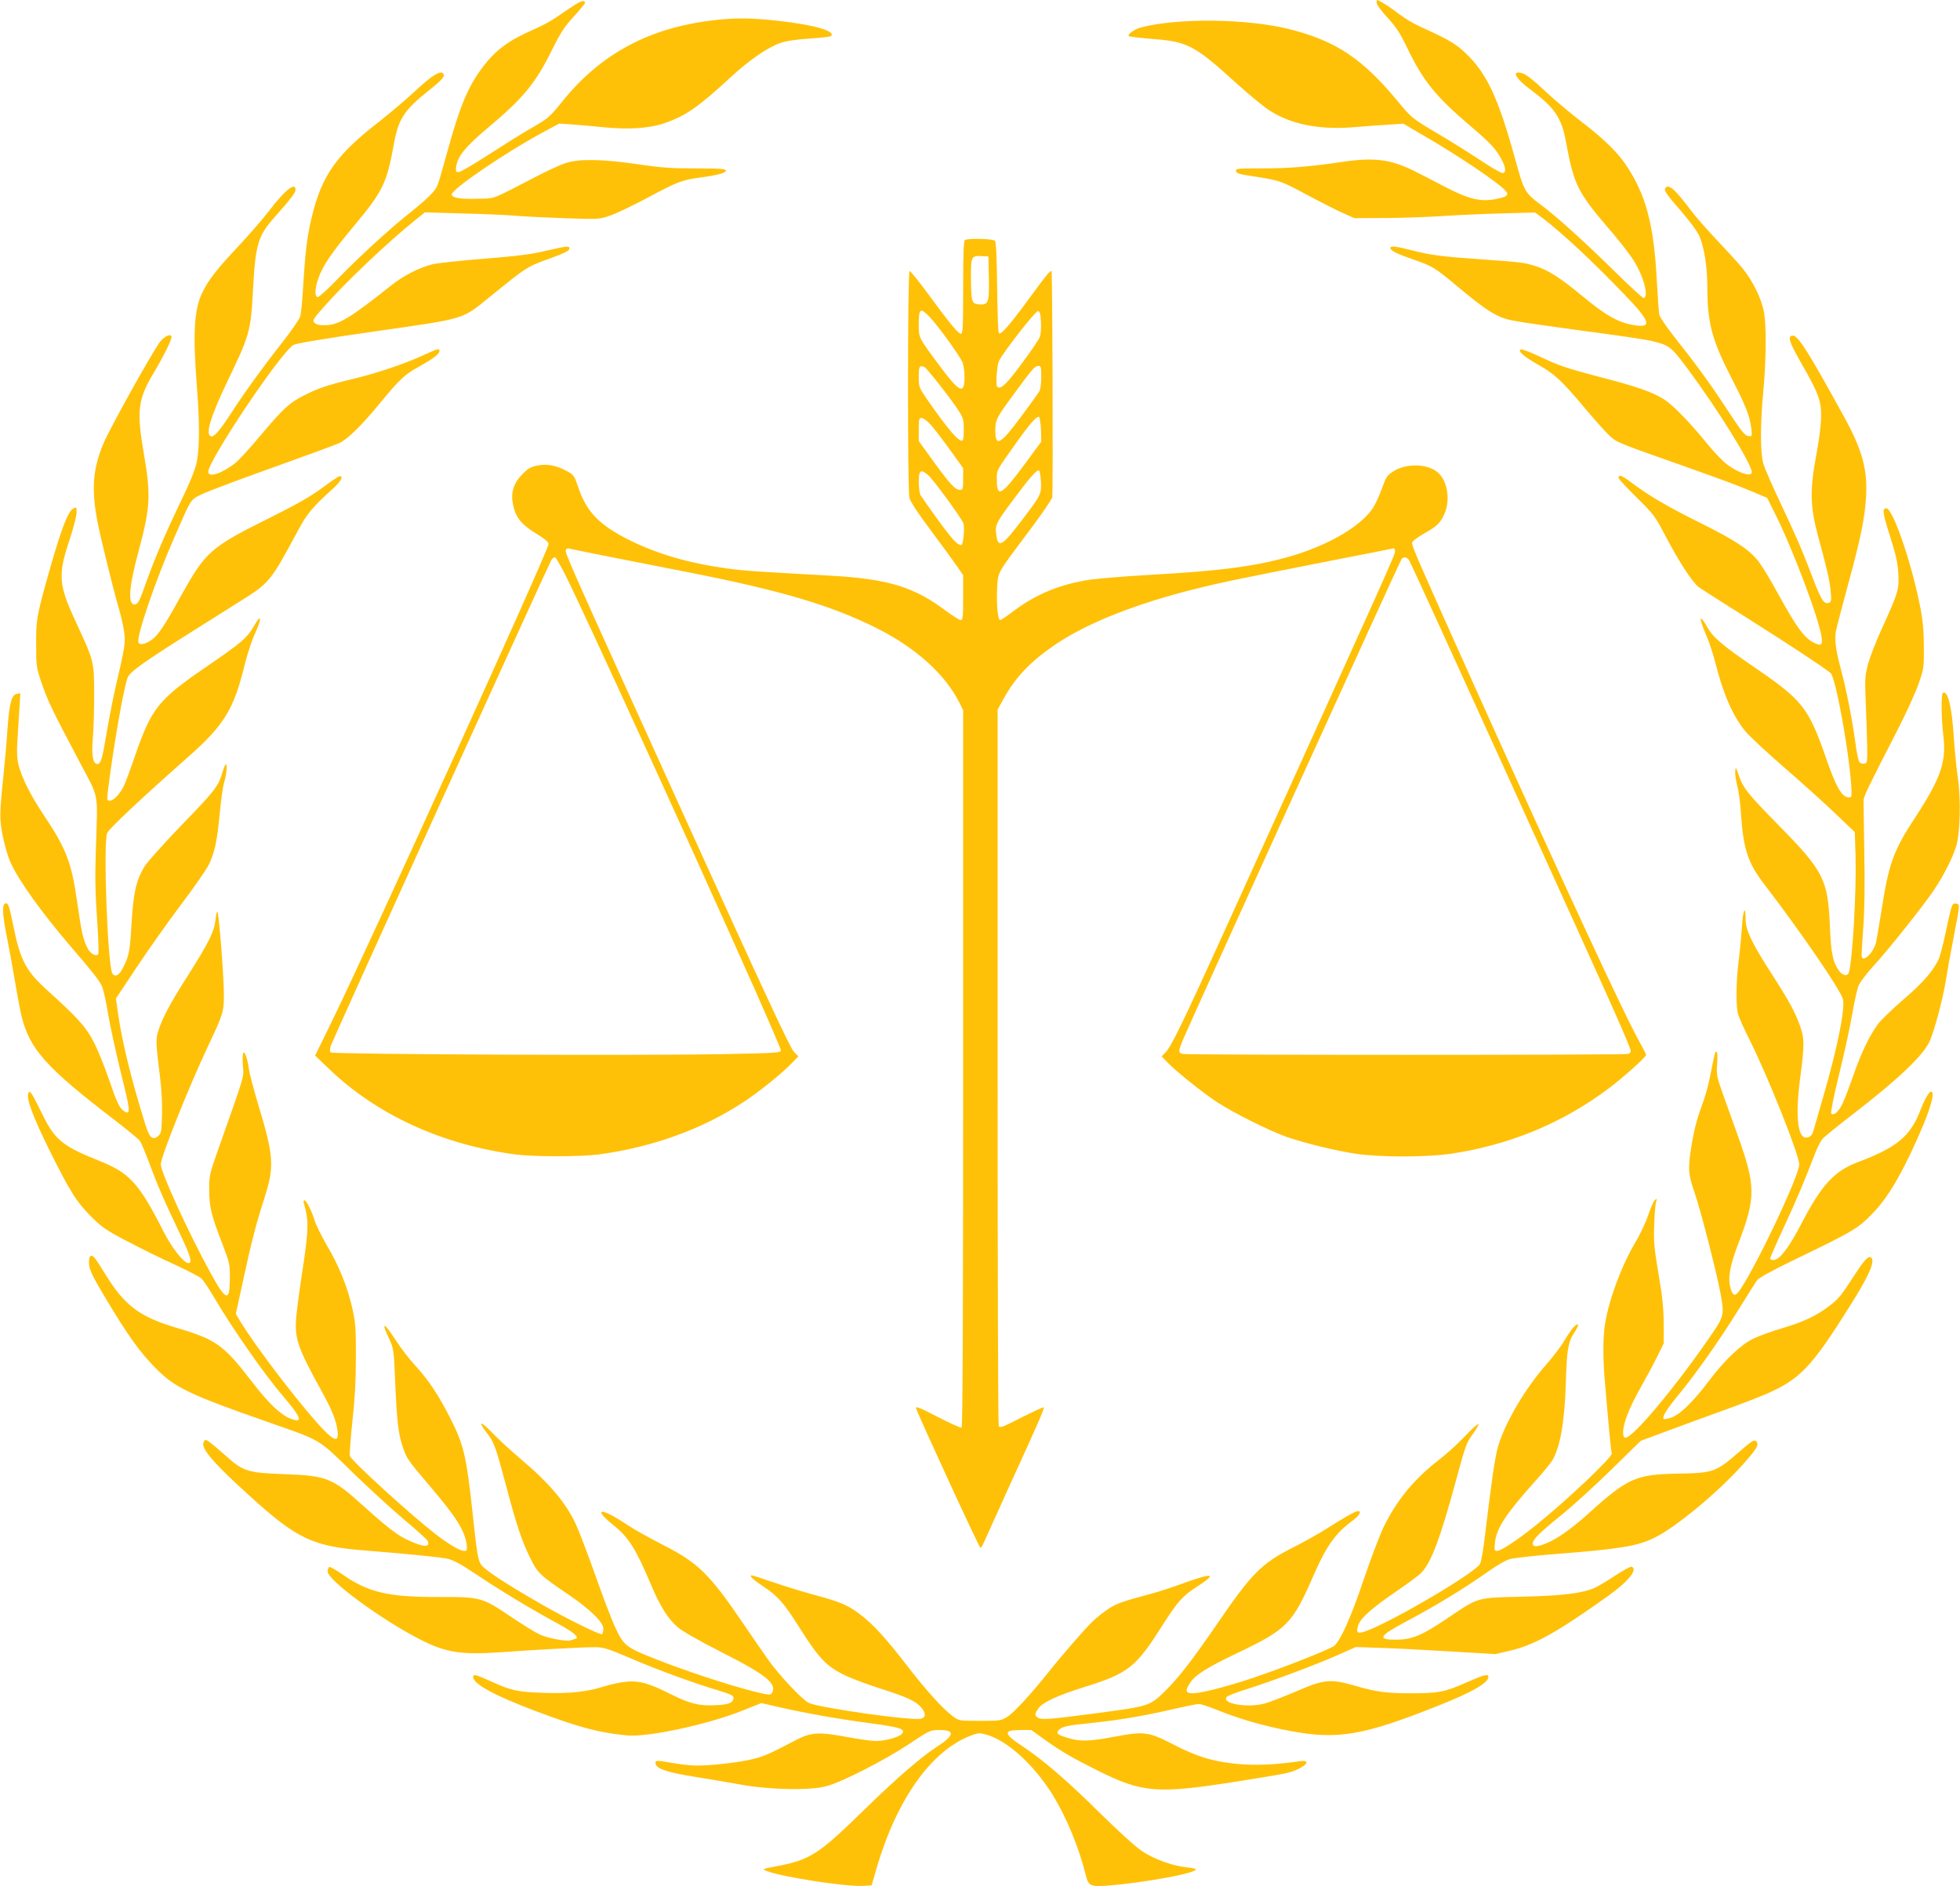
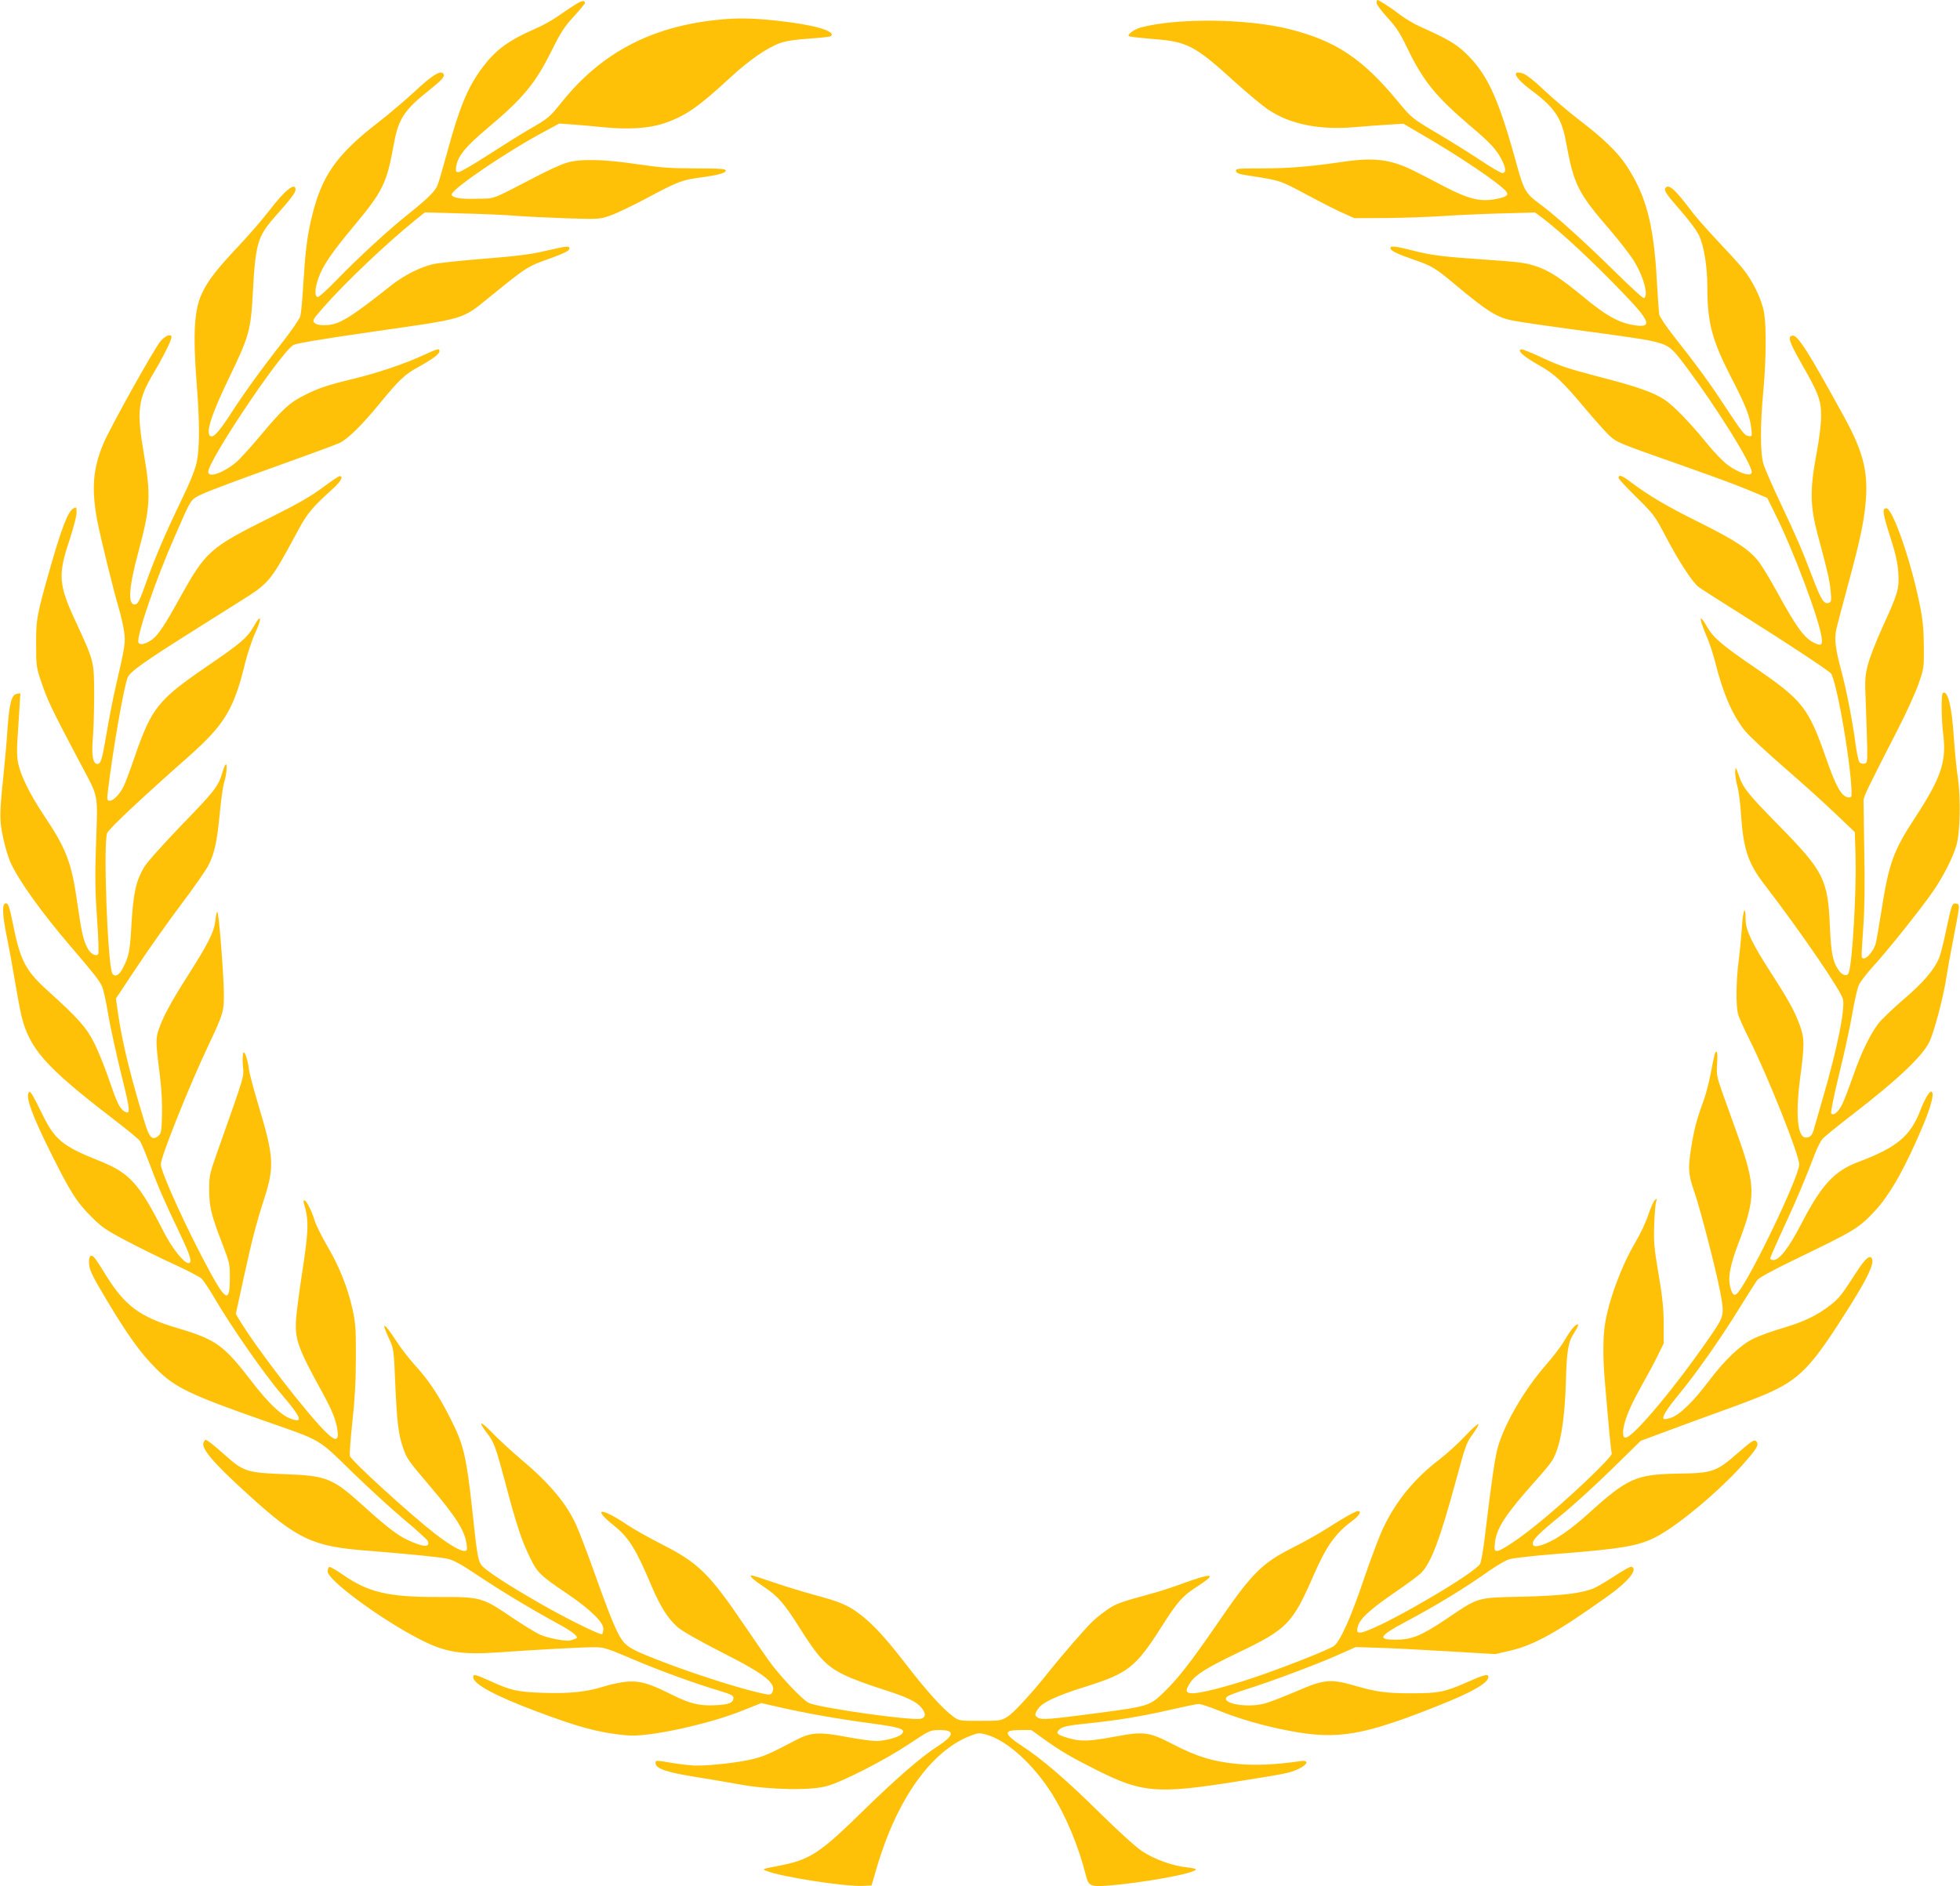
<svg xmlns="http://www.w3.org/2000/svg" version="1.0" width="1280pt" height="1232pt" viewBox="0 0 1280 1232" preserveAspectRatio="xMidYMid meet">
  <g transform="translate(0,1232) scale(0.1,-0.1)" fill="#ffc107" stroke="none">
    <path d="M3752 12287 c-28 -18 -79 -52 -113 -76 -34 -24 -101 -61 -148 -81 -168 -73 -251 -134 -336 -245 -99 -130 -153 -261 -235 -561 -28 -102 -56 -200 -64 -217 -16 -38 -69 -89 -189 -185 -126 -100 -324 -282 -459 -421 -64 -67 -124 -121 -132 -121 -22 0 -21 53 3 122 28 81 85 165 225 333 199 239 221 283 270 554 29 155 68 214 224 338 95 76 112 97 95 114 -20 20 -77 -18 -183 -117 -58 -54 -163 -143 -233 -198 -281 -217 -376 -352 -442 -628 -30 -125 -41 -221 -55 -443 -5 -93 -14 -184 -19 -201 -5 -17 -56 -92 -113 -165 -136 -173 -252 -334 -335 -462 -73 -113 -110 -157 -130 -157 -48 0 -11 126 112 380 131 271 143 311 156 555 17 319 31 370 140 494 111 125 139 162 139 182 0 53 -71 -4 -175 -141 -40 -52 -127 -152 -193 -223 -143 -151 -205 -230 -243 -313 -51 -106 -60 -264 -34 -599 19 -241 19 -403 1 -497 -10 -51 -39 -125 -98 -248 -109 -226 -177 -385 -236 -551 -40 -113 -51 -134 -69 -137 -50 -7 -43 108 22 348 77 286 81 365 35 633 -49 284 -40 358 64 532 61 102 116 212 116 233 0 25 -40 11 -72 -27 -42 -50 -327 -560 -373 -669 -68 -163 -79 -293 -40 -502 20 -106 106 -456 140 -570 14 -47 30 -116 35 -153 11 -73 8 -94 -59 -382 -16 -71 -41 -202 -56 -290 -28 -167 -37 -195 -59 -195 -29 0 -39 56 -30 163 5 56 9 188 9 292 -1 217 1 212 -123 480 -110 237 -114 301 -38 528 25 76 46 156 46 178 0 37 -1 39 -21 28 -33 -17 -75 -124 -144 -363 -96 -337 -100 -360 -99 -526 0 -140 1 -149 36 -252 41 -118 66 -171 241 -502 139 -264 125 -192 113 -586 -6 -179 -4 -287 8 -455 9 -126 12 -223 7 -228 -16 -16 -51 4 -70 41 -28 55 -38 99 -66 293 -37 264 -72 356 -218 573 -88 132 -148 251 -167 335 -9 37 -11 88 -6 160 4 58 9 150 13 204 l6 99 -23 -4 c-34 -5 -49 -61 -61 -228 -5 -80 -17 -215 -26 -300 -27 -262 -27 -296 -3 -410 12 -58 34 -133 50 -166 54 -118 200 -322 390 -544 153 -178 184 -219 204 -258 10 -19 29 -102 42 -185 14 -84 53 -259 85 -391 61 -241 63 -271 21 -245 -31 19 -49 57 -103 216 -28 81 -71 188 -97 237 -49 96 -103 157 -298 333 -147 132 -182 200 -229 436 -24 117 -31 137 -46 137 -27 0 -25 -68 6 -221 14 -68 37 -194 51 -279 14 -85 34 -191 44 -235 53 -216 158 -334 588 -665 96 -73 180 -142 187 -154 8 -12 35 -77 61 -146 56 -151 101 -254 201 -462 69 -146 81 -188 53 -188 -30 0 -109 101 -164 210 -160 314 -220 380 -423 460 -235 94 -286 136 -368 305 -29 60 -60 119 -68 130 -14 18 -16 18 -22 3 -14 -35 30 -152 139 -373 136 -273 175 -335 275 -435 66 -66 97 -87 231 -157 85 -45 225 -114 309 -152 85 -39 165 -81 178 -93 12 -12 50 -69 84 -127 110 -188 327 -500 440 -631 128 -150 143 -189 56 -156 -63 24 -144 101 -251 240 -185 241 -234 276 -486 351 -248 73 -346 146 -474 355 -25 41 -54 86 -64 99 -28 36 -45 19 -40 -39 4 -39 25 -82 112 -227 141 -236 223 -350 326 -453 123 -124 221 -170 717 -344 369 -129 337 -110 563 -331 107 -104 261 -245 341 -312 81 -67 149 -130 153 -139 16 -42 -27 -41 -129 6 -65 29 -141 87 -292 224 -200 181 -238 197 -508 207 -248 9 -275 17 -390 120 -44 39 -92 80 -107 90 -27 19 -27 19 -38 -1 -20 -38 61 -134 293 -344 321 -292 419 -338 782 -365 250 -20 463 -41 516 -52 41 -9 89 -35 199 -109 156 -104 350 -221 523 -315 105 -57 144 -91 115 -99 -7 -2 -21 -7 -31 -10 -29 -9 -147 13 -202 38 -27 12 -113 65 -190 117 -186 126 -197 129 -475 128 -322 -1 -455 30 -620 145 -44 31 -85 54 -90 51 -6 -3 -10 -17 -10 -30 0 -56 346 -311 599 -441 170 -88 272 -104 529 -86 222 16 547 34 619 33 54 0 83 -9 235 -74 174 -75 418 -164 581 -212 68 -21 87 -30 87 -44 0 -33 -29 -45 -119 -49 -106 -5 -166 10 -292 73 -139 70 -202 88 -284 81 -38 -3 -106 -17 -150 -31 -111 -36 -225 -48 -400 -42 -167 6 -208 15 -341 76 -100 45 -114 48 -114 27 0 -45 140 -121 405 -221 286 -108 421 -144 601 -160 136 -13 526 71 753 162 l123 49 118 -27 c175 -40 380 -76 595 -105 196 -26 231 -38 205 -69 -17 -21 -108 -46 -168 -47 -26 0 -113 12 -193 27 -182 34 -232 31 -332 -21 -169 -89 -206 -105 -278 -123 -89 -23 -286 -45 -379 -43 -36 1 -103 9 -150 17 -110 19 -112 19 -108 -6 5 -32 77 -56 252 -84 83 -13 219 -36 301 -51 194 -35 461 -40 565 -10 102 28 374 167 531 271 143 95 144 95 207 95 99 0 95 -35 -13 -105 -105 -67 -268 -208 -475 -410 -305 -299 -359 -333 -580 -375 -91 -17 -94 -18 -65 -30 96 -39 515 -104 631 -98 l56 3 32 110 c132 454 360 774 620 870 42 16 54 17 94 6 136 -36 312 -195 435 -392 90 -145 172 -342 218 -527 17 -69 31 -76 133 -69 233 17 586 81 586 107 0 4 -26 10 -59 13 -95 10 -213 53 -293 106 -43 29 -155 131 -275 249 -212 210 -373 349 -510 439 -120 79 -122 103 -10 103 l72 0 85 -61 c106 -76 179 -119 347 -203 295 -147 389 -155 918 -71 321 51 335 54 393 80 64 30 73 60 15 52 -165 -24 -290 -29 -406 -19 -162 15 -269 47 -425 128 -160 83 -190 87 -386 50 -162 -30 -217 -32 -294 -10 -72 21 -87 31 -70 51 20 25 55 33 207 48 184 19 346 46 536 90 82 19 160 35 174 35 14 0 68 -18 120 -39 139 -57 305 -105 476 -137 311 -59 479 -30 970 166 219 87 325 148 325 187 0 22 -27 15 -145 -37 -140 -62 -181 -70 -359 -70 -163 0 -231 9 -376 52 -151 43 -195 39 -376 -40 -78 -33 -167 -68 -199 -77 -111 -33 -291 -4 -254 41 6 8 64 30 128 50 159 50 441 155 591 221 l124 55 151 -5 c82 -2 287 -13 455 -23 l305 -18 96 22 c160 38 303 117 637 355 138 98 202 179 156 194 -6 2 -53 -24 -105 -58 -52 -34 -112 -70 -134 -80 -82 -36 -210 -52 -475 -58 -301 -7 -280 -1 -495 -146 -162 -109 -226 -135 -331 -135 -121 0 -108 24 62 115 207 110 384 218 554 338 47 33 104 66 128 73 23 7 161 23 305 34 423 33 529 51 642 106 136 66 415 297 573 474 98 110 112 134 91 156 -13 13 -27 4 -118 -75 -142 -124 -166 -133 -386 -136 -282 -5 -333 -27 -595 -264 -110 -99 -206 -166 -278 -194 -56 -22 -82 -22 -82 1 0 27 42 69 189 188 74 60 220 193 325 296 l191 187 175 65 c96 36 258 95 360 132 102 36 225 84 273 104 233 100 305 176 564 589 109 174 151 264 139 297 -12 32 -43 7 -103 -86 -101 -156 -110 -167 -170 -215 -86 -67 -173 -109 -313 -150 -69 -20 -153 -51 -188 -68 -85 -41 -187 -138 -292 -277 -103 -137 -194 -225 -250 -241 -22 -7 -42 -10 -45 -7 -12 12 19 63 94 154 112 135 270 359 394 559 58 94 113 181 123 194 11 15 102 65 243 133 395 191 416 203 523 316 101 107 206 295 322 573 52 127 71 209 47 209 -13 0 -44 -54 -71 -125 -65 -167 -153 -240 -405 -335 -156 -58 -241 -151 -372 -405 -81 -156 -142 -235 -181 -235 -12 0 -22 4 -22 10 0 5 41 99 91 207 86 186 140 315 202 478 15 39 37 82 49 96 13 15 102 87 198 161 293 226 455 379 500 473 31 64 91 290 110 415 6 41 27 158 47 260 44 228 44 224 16 228 -25 4 -27 -2 -68 -195 -14 -67 -33 -139 -41 -160 -33 -78 -104 -161 -234 -272 -71 -61 -146 -133 -165 -159 -56 -76 -110 -188 -160 -332 -26 -74 -58 -159 -72 -188 -25 -53 -57 -82 -74 -65 -5 5 16 110 51 254 33 134 72 312 86 394 14 83 33 168 43 190 10 22 51 76 91 120 97 105 322 388 394 493 69 101 128 218 152 298 25 84 30 308 10 444 -9 58 -20 174 -26 258 -13 209 -40 316 -72 296 -12 -7 -10 -174 3 -277 21 -172 -16 -279 -180 -531 -148 -225 -176 -304 -226 -627 -14 -90 -30 -180 -35 -200 -17 -63 -80 -124 -92 -89 -2 6 3 90 10 188 9 120 11 278 7 492 -3 173 -5 326 -5 340 -1 25 25 78 226 470 55 107 115 240 134 295 34 97 35 104 34 245 -1 113 -7 174 -28 276 -57 283 -176 624 -217 624 -29 0 -24 -32 27 -192 34 -106 47 -165 51 -229 7 -105 -1 -133 -104 -357 -41 -90 -84 -201 -95 -245 -19 -75 -20 -97 -13 -262 4 -99 8 -225 9 -280 1 -94 0 -100 -20 -103 -11 -2 -26 3 -31 10 -6 7 -19 67 -27 133 -20 146 -58 340 -91 463 -38 140 -46 207 -34 266 6 28 42 165 80 305 83 305 108 431 116 573 9 171 -26 300 -140 508 -239 436 -307 543 -341 538 -34 -5 -22 -41 60 -185 110 -192 128 -239 127 -343 0 -52 -13 -154 -33 -260 -41 -220 -38 -330 10 -510 62 -229 78 -296 85 -367 6 -64 5 -74 -10 -80 -33 -12 -50 14 -107 163 -73 191 -101 256 -214 496 -51 108 -100 220 -108 249 -21 69 -21 262 0 479 18 199 20 410 5 505 -15 90 -74 211 -143 295 -30 36 -104 117 -164 180 -60 64 -132 145 -159 180 -118 157 -159 193 -180 160 -9 -15 8 -40 105 -151 50 -57 102 -127 115 -155 33 -70 55 -204 55 -340 0 -232 30 -345 157 -592 95 -184 120 -249 130 -330 6 -52 5 -54 -18 -50 -26 3 -41 23 -165 211 -89 136 -182 263 -324 442 -48 61 -90 124 -94 140 -3 17 -10 117 -16 224 -20 369 -72 562 -203 756 -57 85 -151 175 -302 290 -71 55 -175 143 -231 196 -64 61 -115 101 -138 109 -80 26 -53 -30 51 -107 154 -114 201 -182 229 -336 54 -291 76 -333 299 -592 47 -55 108 -133 135 -173 69 -102 111 -247 75 -259 -6 -2 -91 77 -190 174 -187 185 -381 360 -475 430 -112 83 -116 90 -175 304 -113 408 -186 563 -330 698 -63 58 -111 86 -295 169 -36 16 -94 51 -130 78 -59 46 -135 94 -146 94 -2 0 -4 -9 -4 -19 0 -11 32 -54 71 -96 56 -61 82 -100 129 -198 105 -218 185 -316 416 -513 128 -108 168 -152 203 -221 27 -53 27 -83 2 -83 -10 0 -77 39 -147 86 -71 47 -194 124 -274 171 -169 100 -171 102 -263 213 -228 276 -403 393 -704 469 -277 70 -735 75 -975 11 -41 -12 -87 -45 -76 -56 4 -4 77 -12 161 -19 223 -17 271 -43 537 -285 80 -72 176 -152 214 -177 143 -96 337 -134 568 -113 68 6 166 13 218 16 l95 6 121 -71 c239 -138 497 -312 547 -368 24 -27 8 -40 -69 -54 -98 -18 -175 1 -334 84 -74 39 -161 84 -192 99 -158 79 -265 92 -483 59 -205 -30 -340 -41 -523 -41 -150 0 -163 -1 -160 -17 2 -14 21 -21 83 -30 208 -32 202 -30 385 -128 96 -51 204 -106 240 -121 l65 -29 210 1 c116 1 282 7 370 13 88 6 259 14 380 17 l220 6 50 -37 c129 -99 328 -284 532 -497 174 -180 186 -223 59 -201 -99 17 -182 64 -333 190 -144 119 -224 170 -308 196 -71 22 -94 25 -337 42 -274 19 -343 28 -467 60 -107 27 -141 31 -141 15 0 -17 42 -38 150 -75 121 -42 142 -54 270 -161 215 -180 277 -219 386 -239 43 -9 247 -38 453 -66 207 -27 404 -56 437 -64 125 -29 134 -35 241 -178 198 -266 423 -627 423 -681 0 -33 -82 -8 -158 48 -28 20 -88 82 -134 139 -113 139 -222 251 -280 288 -76 49 -184 86 -433 150 -191 50 -252 70 -358 120 -70 33 -134 59 -142 57 -31 -6 14 -46 113 -102 107 -61 148 -98 314 -296 58 -69 125 -143 149 -166 49 -44 53 -46 459 -189 285 -101 369 -132 483 -180 l88 -37 49 -99 c117 -232 290 -691 306 -811 8 -54 -3 -60 -54 -34 -61 32 -113 104 -232 321 -45 83 -100 174 -122 203 -60 80 -152 141 -383 256 -216 107 -333 176 -451 264 -63 48 -84 55 -84 30 0 -6 53 -63 118 -127 112 -110 121 -123 187 -249 89 -170 177 -305 218 -336 17 -13 163 -106 322 -206 252 -159 476 -306 539 -355 39 -30 146 -661 137 -803 -1 -8 -10 -12 -22 -10 -43 6 -79 70 -143 254 -117 336 -153 380 -481 604 -196 134 -258 187 -297 256 -16 30 -34 54 -39 54 -9 0 5 -42 44 -135 14 -34 35 -99 47 -145 53 -212 114 -352 197 -455 27 -33 141 -139 253 -236 113 -98 263 -233 334 -301 l129 -123 5 -161 c6 -222 -20 -682 -44 -756 -8 -27 -40 -21 -64 11 -41 59 -52 110 -60 296 -13 300 -41 356 -330 650 -209 213 -237 248 -266 335 -18 51 -19 53 -22 24 -2 -18 4 -60 13 -95 10 -35 21 -120 25 -189 15 -226 46 -318 151 -455 242 -315 505 -700 515 -753 13 -70 -37 -319 -131 -642 -31 -107 -59 -204 -62 -215 -9 -32 -24 -45 -50 -45 -54 0 -68 147 -38 380 30 225 30 266 0 350 -33 92 -73 165 -187 342 -127 197 -168 283 -168 352 0 100 -17 67 -24 -47 -4 -62 -14 -164 -22 -227 -17 -137 -18 -290 -3 -345 6 -22 39 -96 74 -165 119 -237 325 -753 325 -816 0 -77 -310 -726 -399 -835 -24 -29 -38 -19 -52 37 -15 65 0 142 57 291 111 292 110 366 -6 693 -29 80 -72 201 -97 270 -42 118 -44 129 -39 203 3 46 2 77 -4 77 -10 0 -10 1 -39 -146 -11 -56 -30 -128 -41 -160 -45 -123 -62 -182 -81 -292 -27 -160 -25 -200 16 -317 38 -107 143 -515 169 -654 28 -145 25 -157 -50 -268 -229 -336 -517 -683 -568 -683 -12 0 -16 10 -16 35 0 58 40 160 112 288 38 67 88 160 111 207 l42 85 0 130 c-1 100 -8 175 -34 325 -29 170 -32 211 -28 320 2 69 8 136 12 150 8 22 7 23 -7 12 -9 -7 -28 -50 -43 -95 -14 -45 -53 -128 -87 -185 -91 -154 -176 -385 -198 -542 -12 -83 -12 -215 0 -355 27 -318 41 -469 46 -477 12 -18 -294 -309 -499 -473 -113 -91 -225 -165 -249 -165 -19 0 -20 4 -15 54 10 94 69 185 264 403 49 54 98 114 110 133 52 88 81 251 89 510 6 213 14 261 55 326 17 25 28 49 25 52 -11 10 -48 -33 -88 -102 -22 -38 -77 -110 -121 -160 -140 -159 -273 -387 -316 -542 -19 -70 -41 -223 -82 -564 -11 -96 -26 -184 -34 -196 -39 -61 -547 -361 -734 -434 -65 -25 -78 -18 -61 34 15 47 89 113 251 223 74 51 146 104 161 120 66 69 123 222 229 612 58 216 67 240 107 294 24 32 40 62 37 65 -4 4 -44 -32 -88 -79 -45 -48 -120 -116 -167 -152 -162 -124 -278 -265 -363 -439 -25 -51 -82 -201 -127 -333 -85 -254 -156 -412 -197 -445 -31 -24 -332 -143 -532 -210 -172 -58 -339 -100 -393 -100 -46 0 -50 18 -14 71 35 51 108 97 309 193 324 155 358 190 497 510 83 189 141 271 251 352 46 34 64 64 37 64 -16 0 -87 -40 -203 -114 -49 -32 -152 -89 -227 -127 -201 -102 -265 -167 -495 -504 -164 -238 -249 -348 -340 -436 -94 -92 -103 -94 -434 -138 -311 -41 -363 -45 -388 -32 -26 15 -26 25 1 63 27 39 122 83 297 138 289 90 337 127 510 400 102 160 134 196 229 257 135 87 106 93 -98 19 -63 -23 -153 -53 -200 -65 -192 -52 -227 -64 -279 -98 -30 -20 -77 -56 -104 -82 -46 -43 -199 -219 -292 -336 -104 -131 -223 -261 -264 -287 -44 -27 -49 -28 -181 -28 -135 0 -138 0 -176 29 -65 47 -174 168 -300 331 -141 183 -223 273 -313 340 -76 57 -126 78 -301 125 -69 19 -184 54 -257 79 -72 25 -137 46 -144 46 -21 0 12 -30 83 -77 86 -57 131 -108 225 -258 130 -206 179 -258 298 -316 44 -22 152 -62 240 -90 170 -54 231 -83 264 -125 29 -37 27 -62 -5 -70 -57 -15 -664 71 -732 103 -42 20 -192 179 -263 279 -31 43 -104 150 -163 236 -222 327 -296 400 -526 517 -88 45 -190 102 -227 127 -177 120 -243 119 -93 -1 96 -77 144 -154 244 -392 58 -136 107 -214 170 -270 31 -27 136 -87 287 -164 296 -150 367 -208 329 -269 -8 -13 -24 -11 -121 13 -168 43 -432 130 -631 208 -201 79 -214 89 -271 211 -19 40 -77 190 -127 333 -51 143 -108 293 -127 334 -64 142 -176 275 -368 436 -60 51 -138 123 -173 159 -84 88 -107 91 -42 6 46 -59 57 -89 120 -325 72 -274 108 -382 164 -494 46 -94 63 -111 245 -234 143 -97 231 -182 231 -224 0 -18 -4 -34 -8 -37 -12 -7 -241 106 -402 199 -227 130 -371 225 -390 258 -19 30 -27 82 -55 347 -39 357 -57 434 -141 600 -79 157 -145 256 -235 354 -38 42 -94 114 -123 160 -80 123 -100 129 -45 12 30 -65 31 -70 40 -288 11 -251 20 -333 50 -421 25 -74 32 -84 180 -258 169 -199 223 -285 236 -374 5 -42 4 -45 -17 -45 -27 0 -101 44 -190 113 -164 128 -545 475 -555 507 -3 10 4 110 16 222 16 141 23 268 23 418 1 190 -2 227 -22 320 -32 142 -88 283 -167 415 -35 61 -72 135 -81 165 -18 61 -53 130 -67 130 -4 0 -6 -8 -3 -17 34 -116 33 -173 -14 -476 -16 -106 -32 -230 -36 -277 -10 -136 9 -191 171 -485 63 -115 90 -181 99 -248 10 -68 -12 -73 -71 -16 -129 125 -459 553 -571 740 l-22 37 45 206 c59 272 87 381 141 548 67 209 63 273 -40 615 -29 98 -57 201 -60 228 -9 67 -26 116 -36 110 -5 -3 -7 -40 -4 -83 6 -85 21 -34 -167 -567 -50 -141 -53 -156 -53 -245 0 -111 14 -169 86 -354 47 -123 50 -134 49 -224 0 -160 -24 -153 -129 39 -143 261 -322 653 -322 704 0 48 185 511 310 775 99 209 103 223 102 342 -1 123 -32 520 -42 531 -4 4 -10 -19 -13 -52 -8 -76 -44 -149 -180 -363 -112 -175 -164 -272 -192 -357 -19 -59 -18 -82 10 -305 10 -78 15 -176 13 -248 -3 -112 -5 -121 -26 -139 -37 -29 -56 -11 -85 83 -87 280 -145 512 -174 704 l-16 112 135 203 c74 112 205 297 290 410 86 114 167 231 181 260 39 80 55 156 72 334 8 88 21 182 30 209 16 52 21 127 7 111 -5 -6 -14 -30 -21 -55 -25 -85 -52 -120 -264 -338 -123 -128 -226 -243 -246 -276 -52 -88 -70 -168 -82 -366 -10 -182 -16 -214 -56 -292 -23 -48 -53 -63 -69 -37 -31 51 -61 853 -34 918 11 28 231 234 530 498 234 207 297 309 369 605 17 70 48 161 67 202 47 100 41 134 -8 46 -43 -75 -83 -110 -303 -260 -324 -222 -365 -273 -476 -595 -28 -82 -60 -168 -71 -190 -26 -53 -67 -95 -91 -95 -18 0 -19 5 -13 58 32 267 104 685 130 747 17 39 103 100 441 313 149 94 309 195 357 225 59 38 100 73 132 113 44 57 67 95 185 314 56 105 92 148 224 267 54 49 72 83 45 83 -7 -1 -58 -35 -113 -76 -74 -55 -160 -105 -333 -191 -404 -201 -427 -222 -598 -529 -97 -176 -139 -239 -178 -269 -42 -32 -84 -42 -92 -21 -14 38 111 405 236 689 113 259 102 242 183 281 40 19 248 97 464 174 215 77 408 148 429 158 55 26 144 113 264 259 128 156 165 191 256 240 90 50 134 83 134 101 0 20 -9 18 -103 -25 -125 -58 -304 -118 -462 -156 -169 -41 -228 -61 -320 -108 -95 -48 -136 -86 -280 -257 -68 -82 -143 -164 -167 -183 -84 -68 -178 -100 -178 -59 1 75 466 770 555 828 16 11 196 41 537 90 594 85 563 76 742 221 253 205 245 200 406 258 79 28 116 47 118 58 5 23 -9 22 -157 -12 -96 -23 -190 -34 -401 -51 -151 -12 -302 -28 -335 -36 -86 -21 -189 -74 -270 -138 -272 -216 -343 -259 -432 -260 -36 -1 -57 4 -69 15 -15 15 -11 23 57 100 136 156 414 421 604 574 l60 48 240 -7 c132 -3 294 -10 360 -16 66 -5 215 -12 330 -16 208 -7 211 -6 283 19 40 14 148 66 240 115 194 104 228 117 342 132 118 16 170 30 170 46 0 11 -36 14 -196 14 -162 0 -229 5 -378 27 -227 34 -385 37 -471 8 -33 -10 -116 -48 -185 -84 -315 -163 -270 -146 -394 -149 -108 -4 -166 6 -166 28 0 35 360 280 604 410 l98 53 86 -6 c48 -4 139 -11 202 -18 164 -16 296 -8 395 25 140 47 225 106 435 300 123 114 241 195 325 225 41 14 102 23 192 29 73 5 136 12 140 16 34 33 -113 75 -354 101 -168 18 -269 19 -401 4 -428 -47 -749 -218 -1005 -538 -80 -99 -86 -104 -213 -177 -55 -32 -175 -107 -269 -168 -93 -60 -178 -110 -190 -110 -16 -1 -19 4 -17 28 8 72 57 134 207 260 232 195 310 289 417 504 59 119 84 158 145 224 40 44 73 84 73 88 0 21 -21 17 -68 -13z" />
-     <path d="M6303 10753 c-10 -4 -13 -75 -13 -309 0 -263 -2 -304 -15 -304 -17 0 -73 68 -220 268 -57 78 -109 142 -115 142 -13 0 -14 -1427 -1 -1482 6 -24 56 -101 138 -210 71 -95 148 -201 171 -234 l42 -61 0 -147 c0 -127 -2 -146 -16 -146 -9 0 -51 27 -95 59 -209 158 -380 210 -757 231 -488 27 -564 32 -667 46 -250 34 -456 93 -640 184 -200 99 -285 186 -339 348 -25 75 -29 81 -74 105 -70 38 -131 49 -194 36 -43 -9 -62 -20 -99 -59 -57 -58 -75 -121 -58 -199 17 -81 54 -127 149 -185 64 -40 84 -57 82 -71 -12 -66 -1148 -2568 -1414 -3115 l-110 -225 85 -81 c313 -304 745 -502 1227 -565 119 -15 416 -15 535 0 346 45 676 163 945 339 107 70 253 187 324 261 l40 41 -31 32 c-23 24 -207 419 -683 1468 -791 1742 -812 1789 -805 1808 3 9 13 12 28 8 25 -7 257 -53 757 -151 614 -120 951 -219 1249 -370 251 -126 443 -299 535 -482 l26 -52 0 -2340 c0 -1493 -3 -2342 -10 -2346 -5 -3 -75 28 -156 70 -111 58 -145 72 -142 58 11 -40 413 -913 421 -913 4 0 15 17 23 37 9 21 86 191 171 378 184 402 225 496 219 503 -3 2 -68 -28 -146 -67 -125 -64 -141 -70 -148 -54 -4 10 -7 1066 -7 2348 l0 2330 38 69 c81 147 181 250 348 362 205 137 522 262 904 357 170 43 294 68 975 202 157 30 295 58 308 61 18 5 22 2 22 -15 0 -27 25 29 -1121 -2499 -259 -570 -339 -736 -376 -774 l-27 -28 35 -36 c58 -61 229 -198 329 -264 106 -69 335 -184 450 -225 117 -41 324 -92 455 -111 163 -24 458 -23 620 0 383 57 729 200 1031 427 95 71 244 205 244 219 0 4 -16 37 -36 72 -102 179 -502 1043 -1074 2313 -381 848 -422 942 -418 960 1 10 35 35 73 57 88 50 109 69 136 127 44 93 22 226 -46 279 -68 54 -201 56 -283 5 -43 -27 -49 -35 -77 -113 -17 -47 -43 -103 -57 -125 -75 -118 -282 -241 -528 -315 -231 -68 -462 -99 -935 -125 -154 -9 -327 -23 -384 -31 -194 -29 -352 -93 -499 -203 -44 -34 -85 -61 -90 -61 -16 0 -25 101 -20 206 6 110 -7 88 209 376 82 109 150 209 151 221 6 91 1 1477 -5 1477 -13 0 -34 -27 -161 -200 -118 -160 -170 -219 -183 -206 -5 4 -9 139 -11 299 -2 189 -7 296 -14 304 -10 13 -167 18 -195 6z m155 -250 c3 -162 -3 -176 -66 -171 -46 4 -50 16 -51 175 -1 138 2 145 74 140 l40 -2 3 -142z m-389 -251 c57 -59 204 -263 218 -302 6 -19 12 -60 12 -90 1 -120 -31 -106 -160 67 -142 191 -139 185 -139 274 0 104 10 112 69 51z m729 -36 c2 -38 -1 -81 -7 -96 -5 -15 -58 -94 -118 -174 -101 -137 -139 -173 -161 -152 -10 11 -2 137 11 166 25 55 240 331 256 328 12 -3 17 -19 19 -72z m-763 -292 c17 -7 182 -217 230 -294 24 -37 29 -56 29 -112 1 -36 -2 -70 -7 -74 -19 -19 -96 70 -237 274 -47 69 -50 77 -50 136 0 73 4 81 35 70z m765 -65 c0 -39 -5 -80 -11 -92 -6 -12 -61 -88 -121 -169 -136 -183 -168 -200 -168 -90 0 70 6 82 127 246 117 160 132 176 155 176 16 0 18 -9 18 -71z m-2 -345 l2 -79 -112 -152 c-148 -200 -178 -216 -178 -99 0 69 -9 52 129 247 83 117 130 171 146 166 5 -2 11 -39 13 -83z m-722 34 c22 -24 79 -98 127 -165 l87 -121 0 -71 c0 -63 -2 -71 -19 -71 -32 0 -63 33 -169 178 l-102 141 0 75 c0 68 2 76 19 76 10 0 36 -19 57 -42z m722 -374 c3 -82 0 -88 -119 -245 -136 -179 -161 -193 -173 -100 -8 63 -4 72 115 232 105 141 149 191 164 186 5 -2 11 -35 13 -73z m-737 43 c32 -26 216 -279 230 -313 10 -29 0 -144 -13 -144 -25 0 -55 31 -151 162 -57 79 -109 153 -116 165 -6 12 -11 51 -11 87 0 75 13 84 61 43z m-2346 -699 c328 -687 1385 -3021 1385 -3060 0 -14 -45 -17 -364 -23 -525 -11 -2563 -2 -2576 11 -7 7 -7 21 1 45 16 46 1401 3097 1440 3172 6 9 16 17 23 17 7 0 48 -73 91 -162z m5489 140 c16 -25 1203 -2637 1352 -2975 52 -117 94 -219 94 -227 0 -7 -7 -17 -16 -20 -20 -8 -2882 -8 -2911 0 -30 8 -29 18 8 105 55 130 1411 3114 1422 3127 15 18 35 15 51 -10z" />
  </g>
</svg>